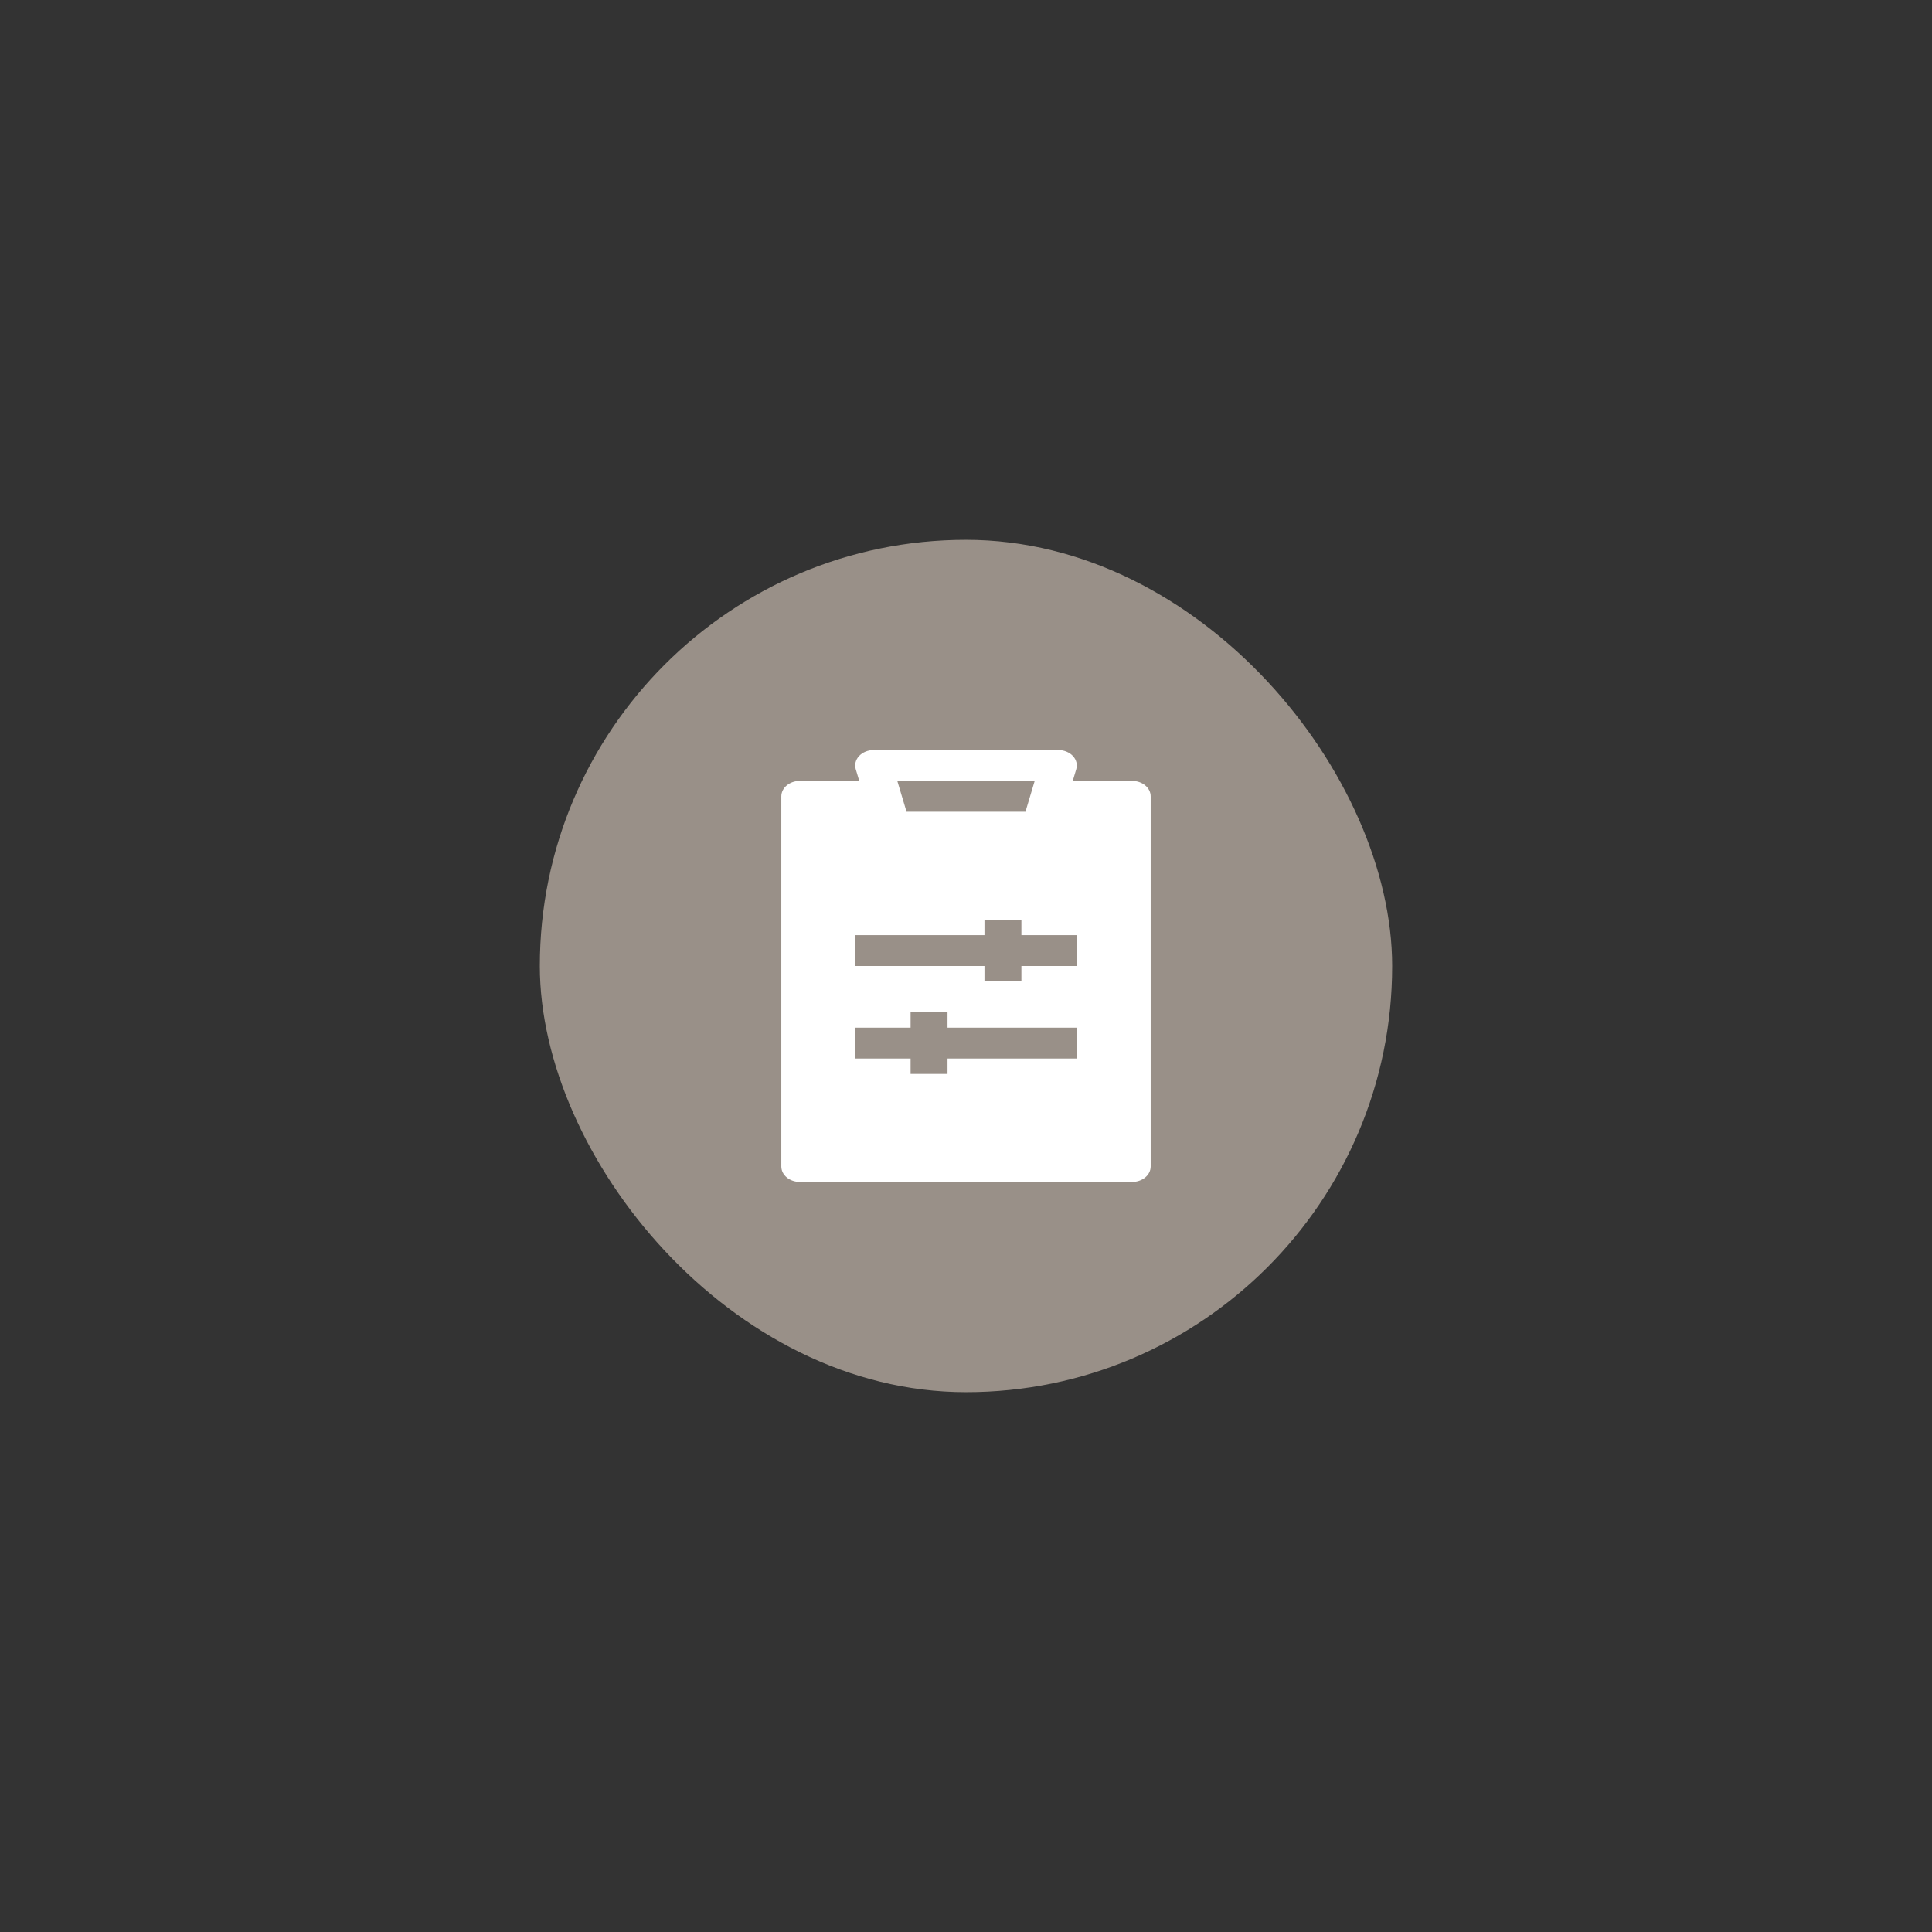
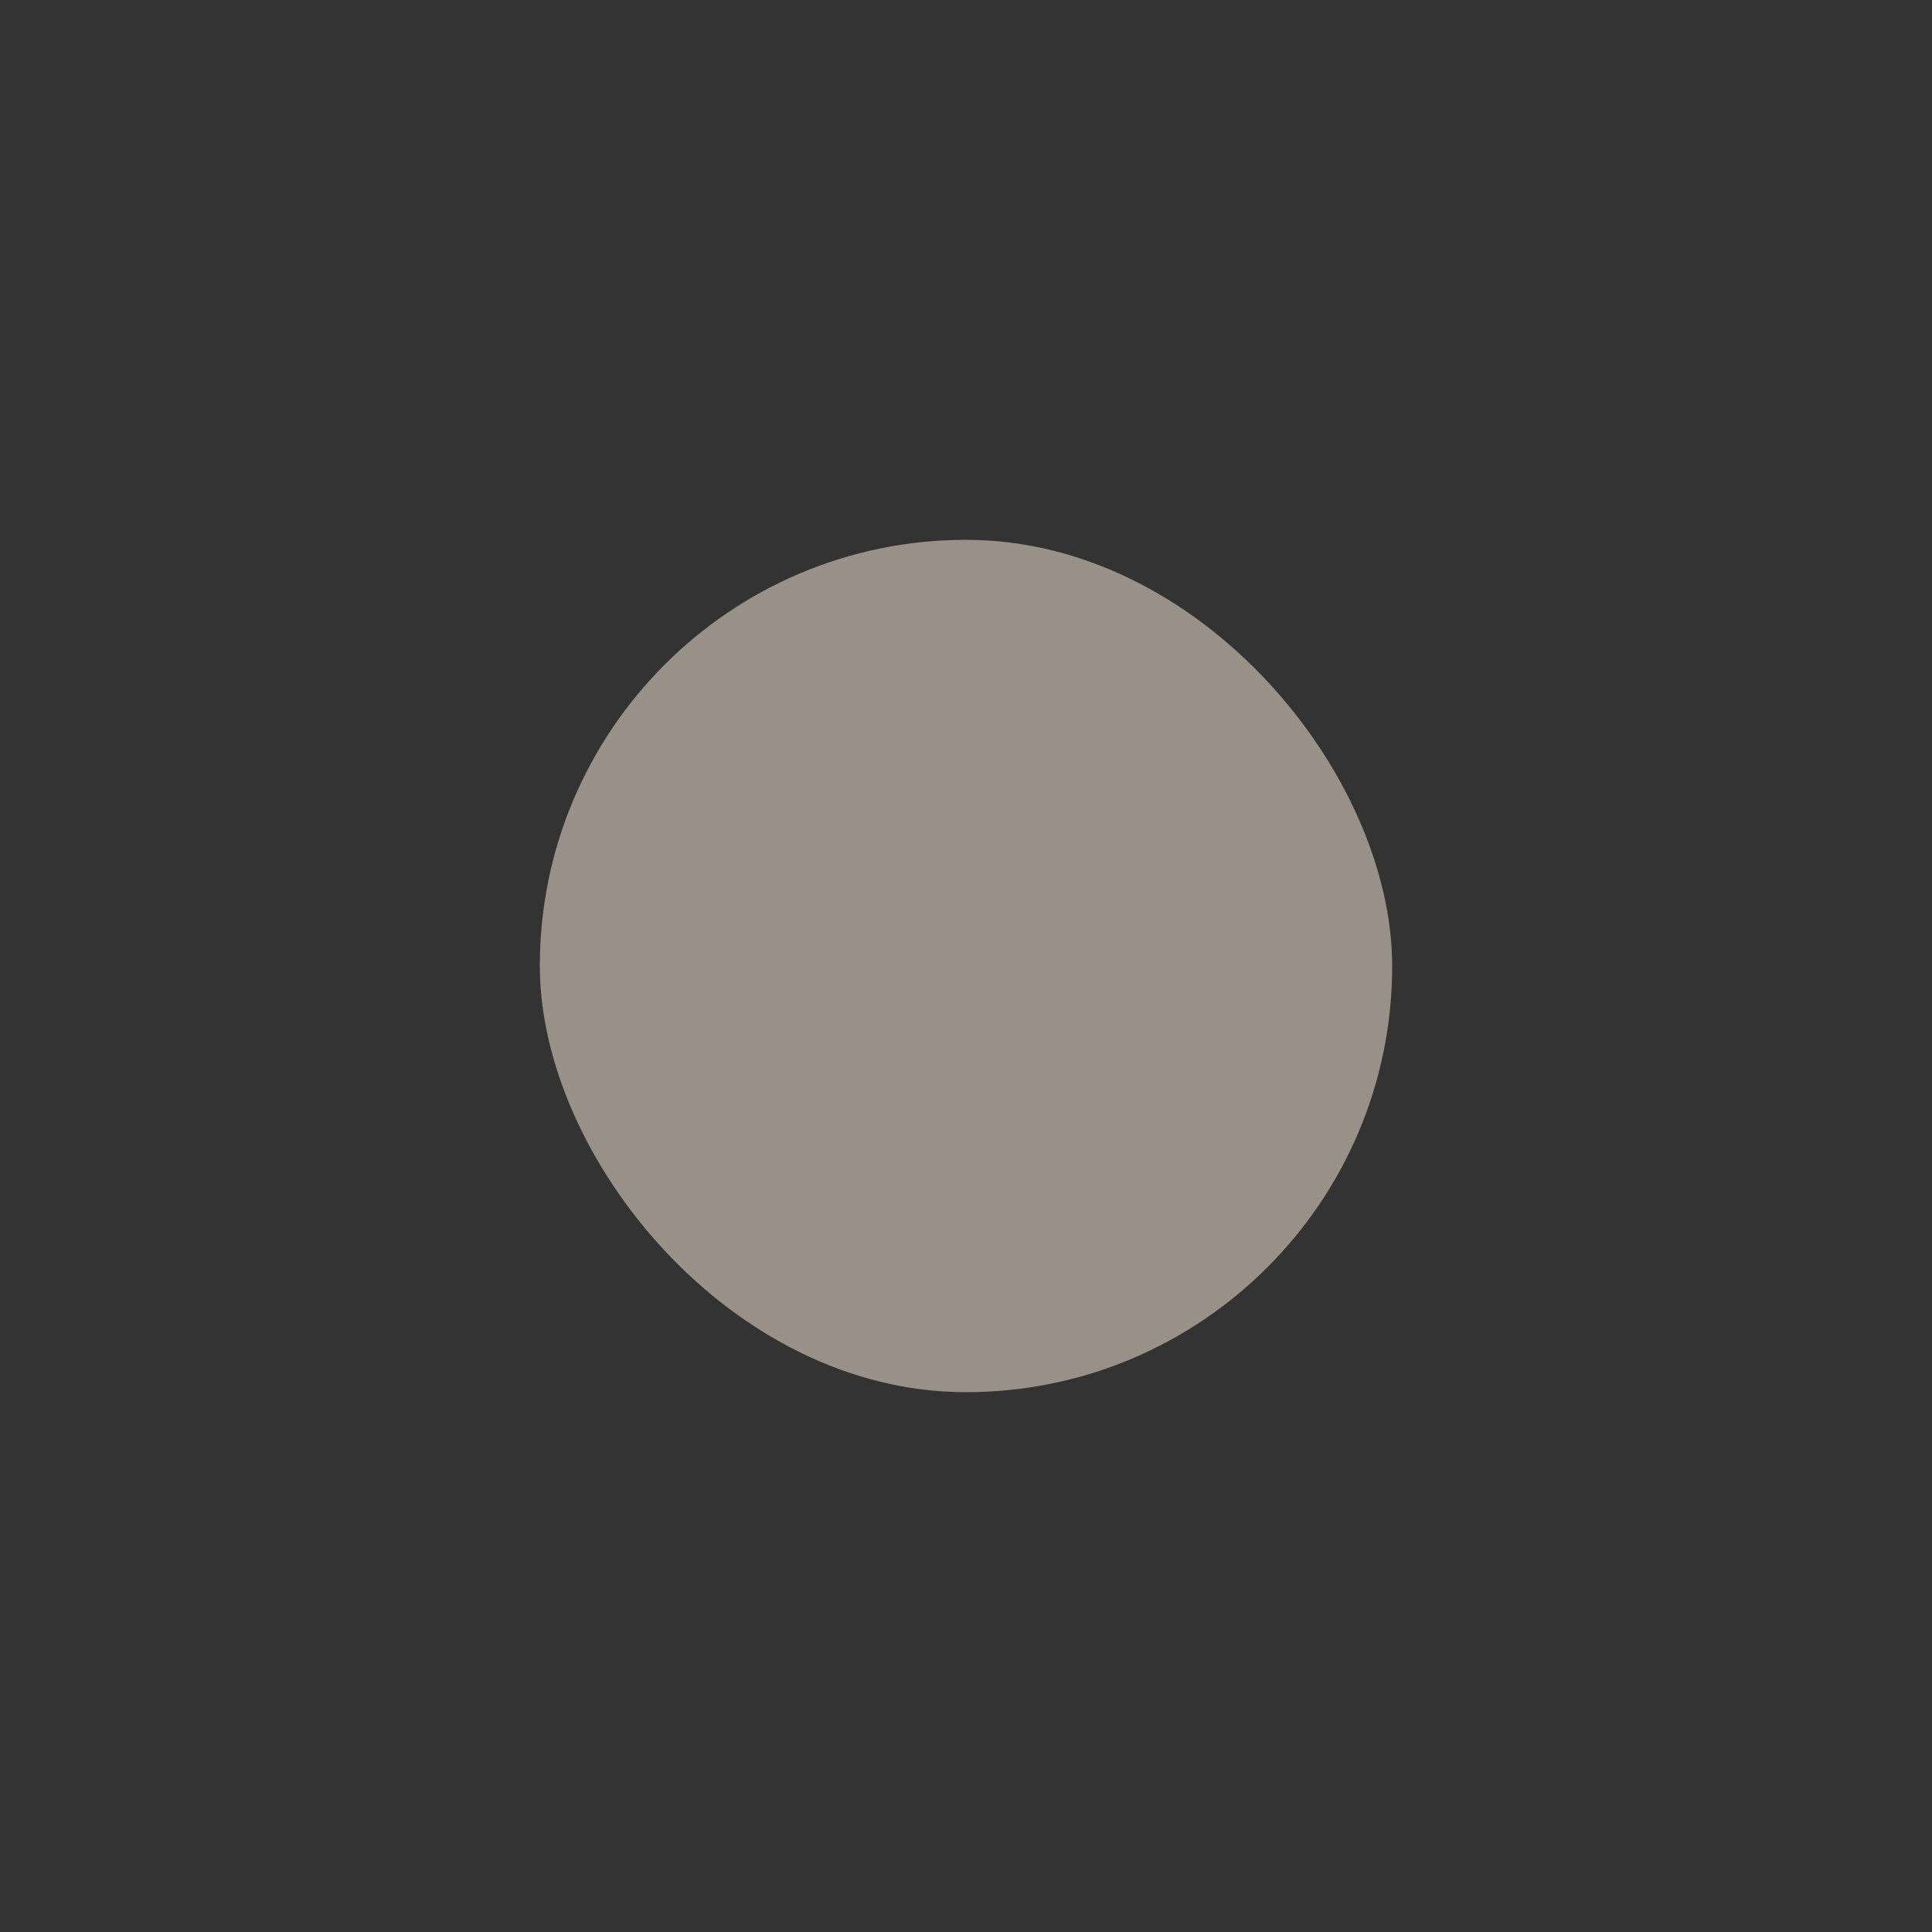
<svg xmlns="http://www.w3.org/2000/svg" width="680" height="680" viewBox="0 0 680 680" fill="none">
  <rect x="0" y="0" width="680" height="680" fill="#333333" stroke="none" />
  <rect x="190" y="190" width="299.999" height="299.999" rx="149.999" fill="#999088" />
-   <path fill-rule="evenodd" clip-rule="evenodd" d="M307.5 263.998C306.513 263.998 305.538 264.186 304.651 264.548C303.764 264.91 302.987 265.435 302.379 266.085C301.771 266.735 301.349 267.492 301.144 268.299C300.939 269.105 300.956 269.94 301.195 270.74L302.43 274.855H281.5C279.776 274.855 278.123 275.427 276.904 276.445C275.685 277.463 275 278.844 275 280.284V410.569C275 412.009 275.685 413.39 276.904 414.408C278.123 415.426 279.776 415.998 281.5 415.998H398.5C400.224 415.998 401.877 415.426 403.096 414.408C404.315 413.39 405 412.009 405 410.569V280.284C405 278.844 404.315 277.463 403.096 276.445C401.877 275.427 400.224 274.855 398.5 274.855H377.57L378.805 270.74C379.044 269.94 379.061 269.105 378.856 268.299C378.651 267.492 378.229 266.735 377.621 266.085C377.013 265.435 376.236 264.91 375.349 264.548C374.462 264.186 373.487 263.998 372.5 263.998H307.5ZM315.82 274.855H364.18L360.93 285.712H319.07L315.82 274.855ZM346.5 323.712V329.141H301V339.998H346.5V345.427H359.5V339.998H379V329.141H359.5V323.712H346.5ZM320.5 356.284V361.712H301V372.569H320.5V377.998H333.5V372.569H379V361.712H333.5V356.284H320.5Z" fill="white" />
</svg>